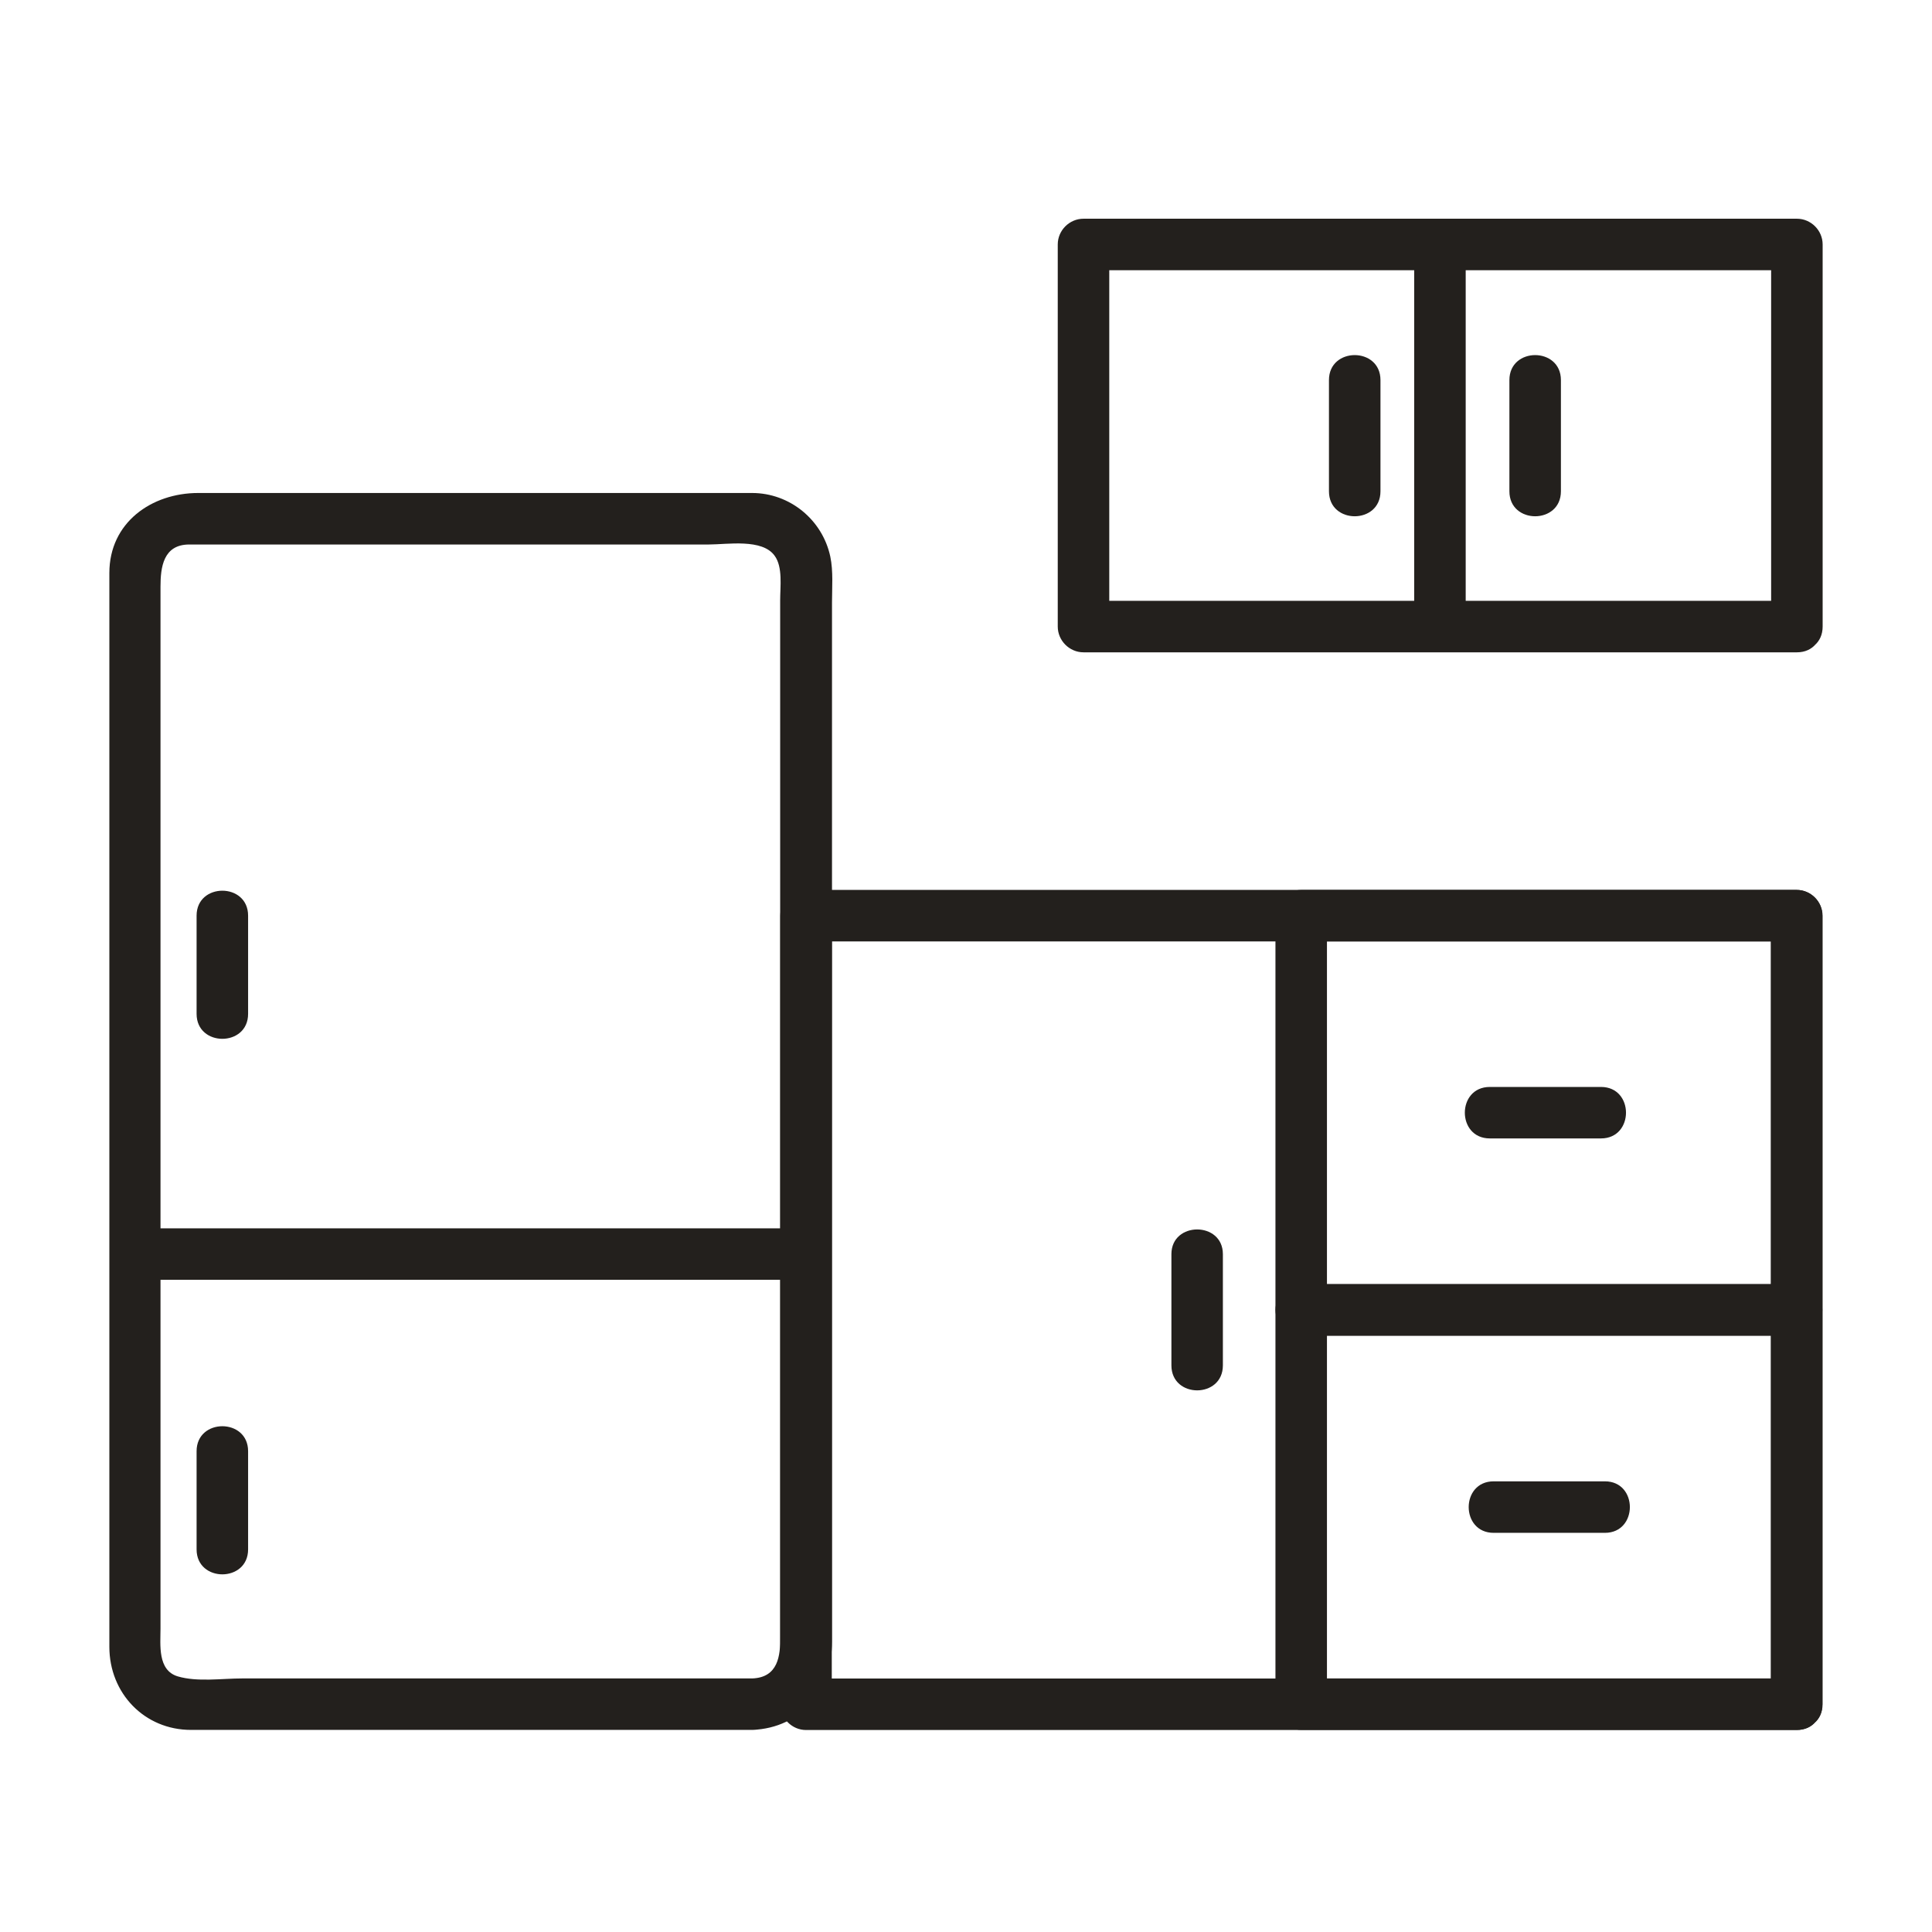
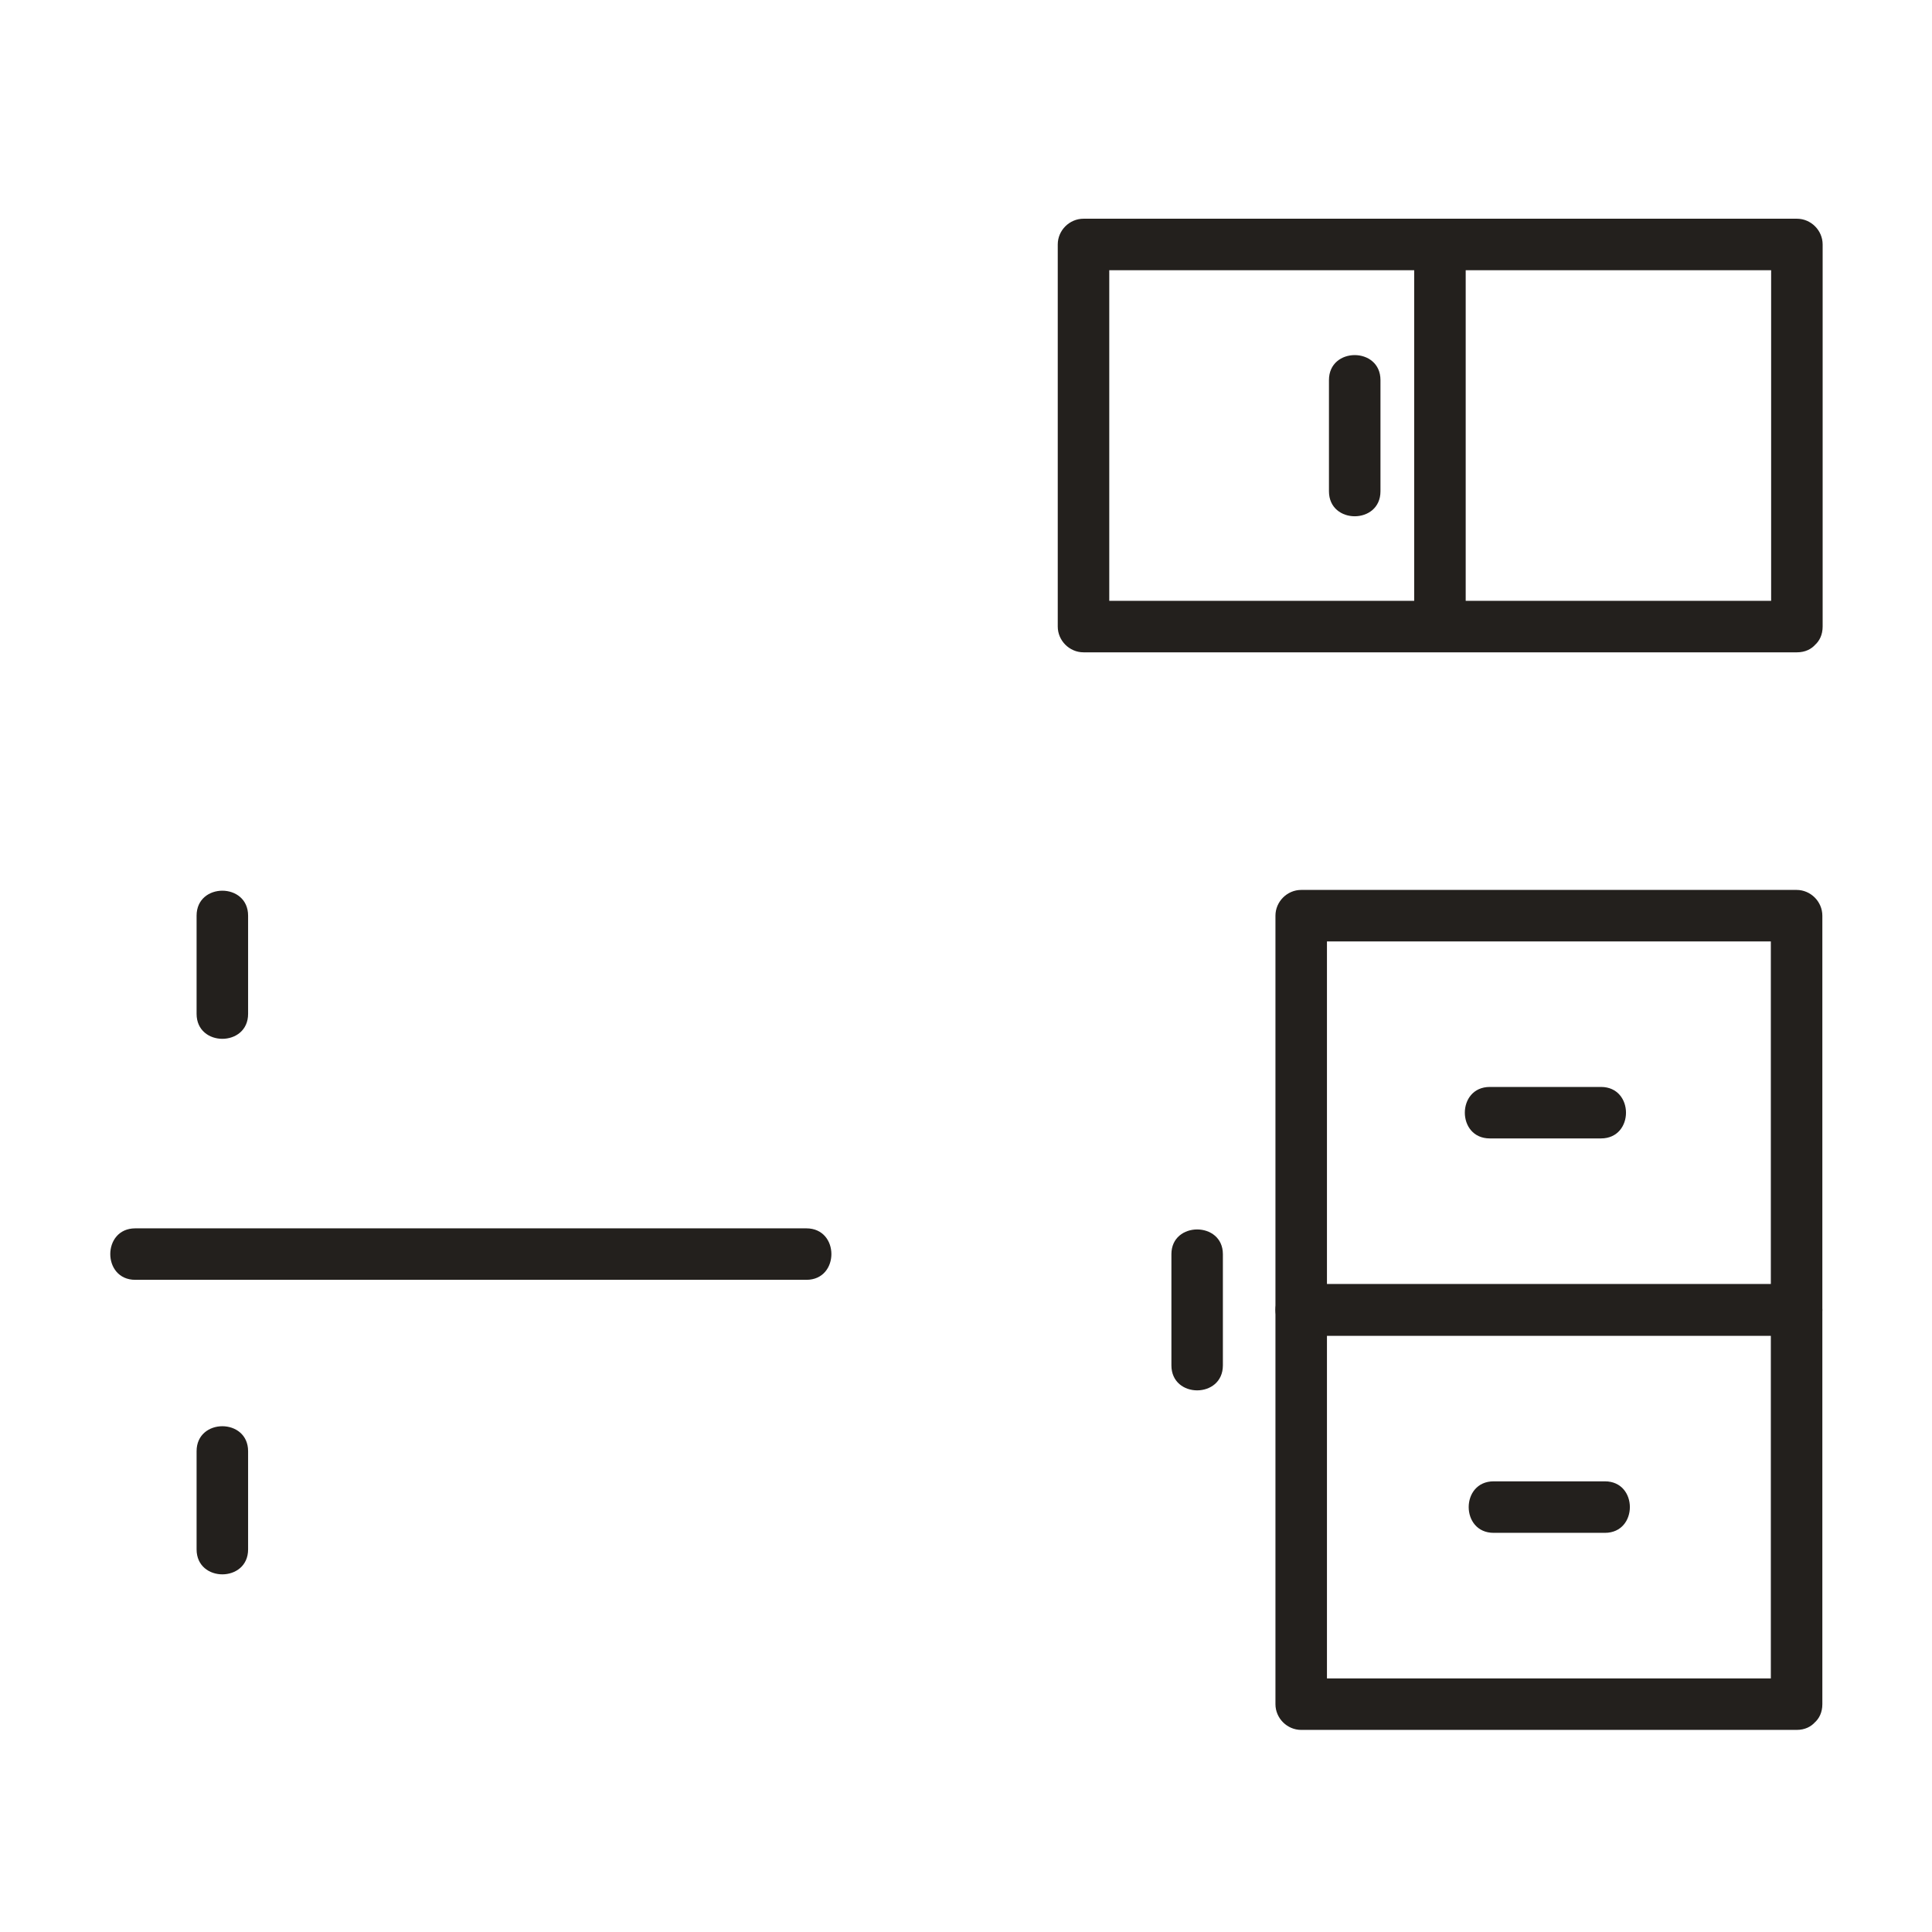
<svg xmlns="http://www.w3.org/2000/svg" width="53" height="53" viewBox="0 0 53 53" fill="none">
-   <path d="M20.639 46.044C15.978 46.044 11.316 46.044 6.645 46.044C6.089 46.044 5.411 46.147 4.874 45.987C4.318 45.818 4.403 45.121 4.403 44.678C4.403 42.795 4.403 40.902 4.403 39.018C4.403 33.132 4.403 27.236 4.403 21.351C4.403 19.599 4.403 17.847 4.403 16.095C4.403 15.559 4.479 14.937 5.194 14.937C5.844 14.937 6.485 14.937 7.134 14.937C10.026 14.937 12.907 14.937 15.799 14.937C17.014 14.937 18.228 14.937 19.443 14.937C19.952 14.937 20.913 14.768 21.252 15.248C21.478 15.559 21.402 16.095 21.402 16.463C21.402 17.244 21.402 18.035 21.402 18.817C21.402 21.435 21.402 24.053 21.402 26.681C21.402 32.181 21.402 37.681 21.402 43.181C21.402 43.755 21.402 44.32 21.402 44.895C21.412 45.422 21.346 46.016 20.639 46.044C19.735 46.081 19.726 47.494 20.639 47.456C22.005 47.4 22.824 46.336 22.824 45.036C22.824 44.452 22.824 43.859 22.824 43.275C22.824 40.883 22.824 38.491 22.824 36.099C22.824 30.382 22.824 24.656 22.824 18.939C22.824 18.139 22.824 17.329 22.824 16.529C22.824 16.124 22.862 15.672 22.777 15.267C22.561 14.259 21.666 13.524 20.63 13.524C20.451 13.524 20.263 13.524 20.084 13.524C19.048 13.524 18.021 13.524 16.985 13.524C14.028 13.524 11.08 13.524 8.123 13.524C7.229 13.524 6.334 13.524 5.439 13.524C4.158 13.524 3 14.334 3 15.719C3 19.712 3 23.695 3 27.689C3 33.028 3 38.368 3 43.708C3 44.198 3 44.688 3 45.177C3 46.449 3.961 47.456 5.241 47.456C7.342 47.456 9.451 47.456 11.551 47.456C14.584 47.456 17.607 47.456 20.639 47.456C21.553 47.456 21.553 46.044 20.639 46.044Z" fill="#23201D" />
-   <path d="M49.291 46.046C45.279 46.046 41.268 46.046 37.256 46.046C32.358 46.046 27.461 46.046 22.564 46.046C22.413 46.046 22.263 46.046 22.112 46.046C22.347 46.281 22.583 46.517 22.818 46.752C22.818 42.288 22.818 37.834 22.818 33.37C22.818 30.62 22.818 27.87 22.818 25.12C22.583 25.355 22.347 25.591 22.112 25.826C26.124 25.826 30.136 25.826 34.148 25.826C39.045 25.826 43.942 25.826 48.839 25.826C48.99 25.826 49.141 25.826 49.291 25.826C49.056 25.591 48.821 25.355 48.585 25.12C48.585 29.584 48.585 34.038 48.585 38.502C48.585 41.252 48.585 44.002 48.585 46.752C48.585 47.666 49.998 47.666 49.998 46.752C49.998 42.288 49.998 37.834 49.998 33.37C49.998 30.62 49.998 27.87 49.998 25.12C49.998 24.734 49.678 24.413 49.291 24.413C45.279 24.413 41.268 24.413 37.256 24.413C32.358 24.413 27.461 24.413 22.564 24.413C22.413 24.413 22.263 24.413 22.112 24.413C21.726 24.413 21.406 24.734 21.406 25.12C21.406 29.584 21.406 34.038 21.406 38.502C21.406 41.252 21.406 44.002 21.406 46.752C21.406 47.138 21.726 47.459 22.112 47.459C26.124 47.459 30.136 47.459 34.148 47.459C39.045 47.459 43.942 47.459 48.839 47.459C48.99 47.459 49.141 47.459 49.291 47.459C50.205 47.459 50.205 46.046 49.291 46.046Z" fill="#23201D" />
  <path d="M49.294 16.482C44.688 16.482 40.083 16.482 35.478 16.482C33.557 16.482 31.645 16.482 29.724 16.482C29.959 16.717 30.195 16.953 30.43 17.188C30.43 13.694 30.43 10.2 30.43 6.706C30.195 6.942 29.959 7.177 29.724 7.413C34.329 7.413 38.934 7.413 43.539 7.413C45.461 7.413 47.373 7.413 49.294 7.413C49.058 7.177 48.823 6.942 48.587 6.706C48.587 10.2 48.587 13.694 48.587 17.188C48.587 18.102 50 18.102 50 17.188C50 13.694 50 10.2 50 6.706C50 6.32 49.68 6 49.294 6C44.688 6 40.083 6 35.478 6C33.557 6 31.645 6 29.724 6C29.337 6 29.017 6.32 29.017 6.706C29.017 10.2 29.017 13.694 29.017 17.188C29.017 17.574 29.337 17.895 29.724 17.895C34.329 17.895 38.934 17.895 43.539 17.895C45.461 17.895 47.373 17.895 49.294 17.895C50.207 17.895 50.207 16.482 49.294 16.482Z" fill="#23201D" />
  <path d="M38.795 6.706C38.795 10.2 38.795 13.694 38.795 17.188C38.795 18.101 40.208 18.101 40.208 17.188C40.208 13.694 40.208 10.2 40.208 6.706C40.208 5.792 38.795 5.792 38.795 6.706Z" fill="#23201D" />
-   <path d="M41.407 10.426C41.407 11.444 41.407 12.461 41.407 13.478C41.407 14.391 42.82 14.391 42.82 13.478C42.82 12.461 42.82 11.444 42.82 10.426C42.82 9.513 41.407 9.513 41.407 10.426Z" fill="#23201D" />
  <path d="M36.457 10.426C36.457 11.444 36.457 12.461 36.457 13.478C36.457 14.391 37.87 14.391 37.87 13.478C37.87 12.461 37.87 11.444 37.87 10.426C37.87 9.513 36.457 9.513 36.457 10.426Z" fill="#23201D" />
  <path d="M49.285 35.225C44.831 35.225 40.386 35.225 35.931 35.225C35.856 35.225 35.771 35.225 35.696 35.225C35.931 35.46 36.166 35.696 36.402 35.931C36.402 32.324 36.402 28.717 36.402 25.12C36.166 25.355 35.931 25.591 35.696 25.826C40.15 25.826 44.595 25.826 49.05 25.826C49.125 25.826 49.21 25.826 49.285 25.826C49.05 25.591 48.815 25.355 48.579 25.12C48.579 28.727 48.579 32.334 48.579 35.931C48.579 36.845 49.992 36.845 49.992 35.931C49.992 32.324 49.992 28.717 49.992 25.12C49.992 24.734 49.672 24.413 49.285 24.413C44.831 24.413 40.386 24.413 35.931 24.413C35.856 24.413 35.771 24.413 35.696 24.413C35.309 24.413 34.989 24.734 34.989 25.12C34.989 28.727 34.989 32.334 34.989 35.931C34.989 36.317 35.309 36.638 35.696 36.638C40.15 36.638 44.595 36.638 49.05 36.638C49.125 36.638 49.21 36.638 49.285 36.638C50.199 36.638 50.199 35.225 49.285 35.225Z" fill="#23201D" />
  <path d="M49.285 46.043C44.831 46.043 40.386 46.043 35.931 46.043C35.856 46.043 35.771 46.043 35.696 46.043C35.931 46.279 36.166 46.514 36.402 46.75C36.402 43.143 36.402 39.536 36.402 35.938C36.166 36.173 35.931 36.409 35.696 36.644C40.15 36.644 44.595 36.644 49.05 36.644C49.125 36.644 49.21 36.644 49.285 36.644C49.05 36.409 48.815 36.173 48.579 35.938C48.579 39.545 48.579 43.152 48.579 46.75C48.579 47.663 49.992 47.663 49.992 46.75C49.992 43.143 49.992 39.536 49.992 35.938C49.992 35.552 49.672 35.232 49.285 35.232C44.831 35.232 40.386 35.232 35.931 35.232C35.856 35.232 35.771 35.232 35.696 35.232C35.309 35.232 34.989 35.552 34.989 35.938C34.989 39.545 34.989 43.152 34.989 46.75C34.989 47.136 35.309 47.456 35.696 47.456C40.15 47.456 44.595 47.456 49.05 47.456C49.125 47.456 49.21 47.456 49.285 47.456C50.199 47.456 50.199 46.043 49.285 46.043Z" fill="#23201D" />
  <path d="M32.135 34.405C32.135 35.422 32.135 36.439 32.135 37.456C32.135 38.37 33.547 38.37 33.547 37.456C33.547 36.439 33.547 35.422 33.547 34.405C33.547 33.501 32.135 33.501 32.135 34.405Z" fill="#23201D" />
  <path d="M40.869 31.23C41.886 31.23 42.903 31.23 43.92 31.23C44.834 31.23 44.834 29.818 43.92 29.818C42.903 29.818 41.886 29.818 40.869 29.818C39.956 29.818 39.956 31.23 40.869 31.23Z" fill="#23201D" />
  <path d="M40.975 42.05C41.992 42.05 43.01 42.05 44.027 42.05C44.94 42.05 44.94 40.637 44.027 40.637C43.01 40.637 41.992 40.637 40.975 40.637C40.062 40.637 40.062 42.05 40.975 42.05Z" fill="#23201D" />
  <path d="M3.71 35.109C8.363 35.109 13.025 35.109 17.677 35.109C19.155 35.109 20.634 35.109 22.122 35.109C23.036 35.109 23.036 33.697 22.122 33.697C17.47 33.697 12.808 33.697 8.156 33.697C6.677 33.697 5.198 33.697 3.71 33.697C2.797 33.697 2.797 35.109 3.71 35.109Z" fill="#23201D" />
  <path d="M5.393 25.119C5.393 26.014 5.393 26.909 5.393 27.813C5.393 28.726 6.806 28.726 6.806 27.813C6.806 26.918 6.806 26.023 6.806 25.119C6.806 24.206 5.393 24.206 5.393 25.119Z" fill="#23201D" />
  <path d="M5.393 39.81C5.393 40.705 5.393 41.599 5.393 42.504C5.393 43.417 6.806 43.417 6.806 42.504C6.806 41.609 6.806 40.714 6.806 39.81C6.806 38.897 5.393 38.897 5.393 39.81Z" fill="#23201D" />
</svg>